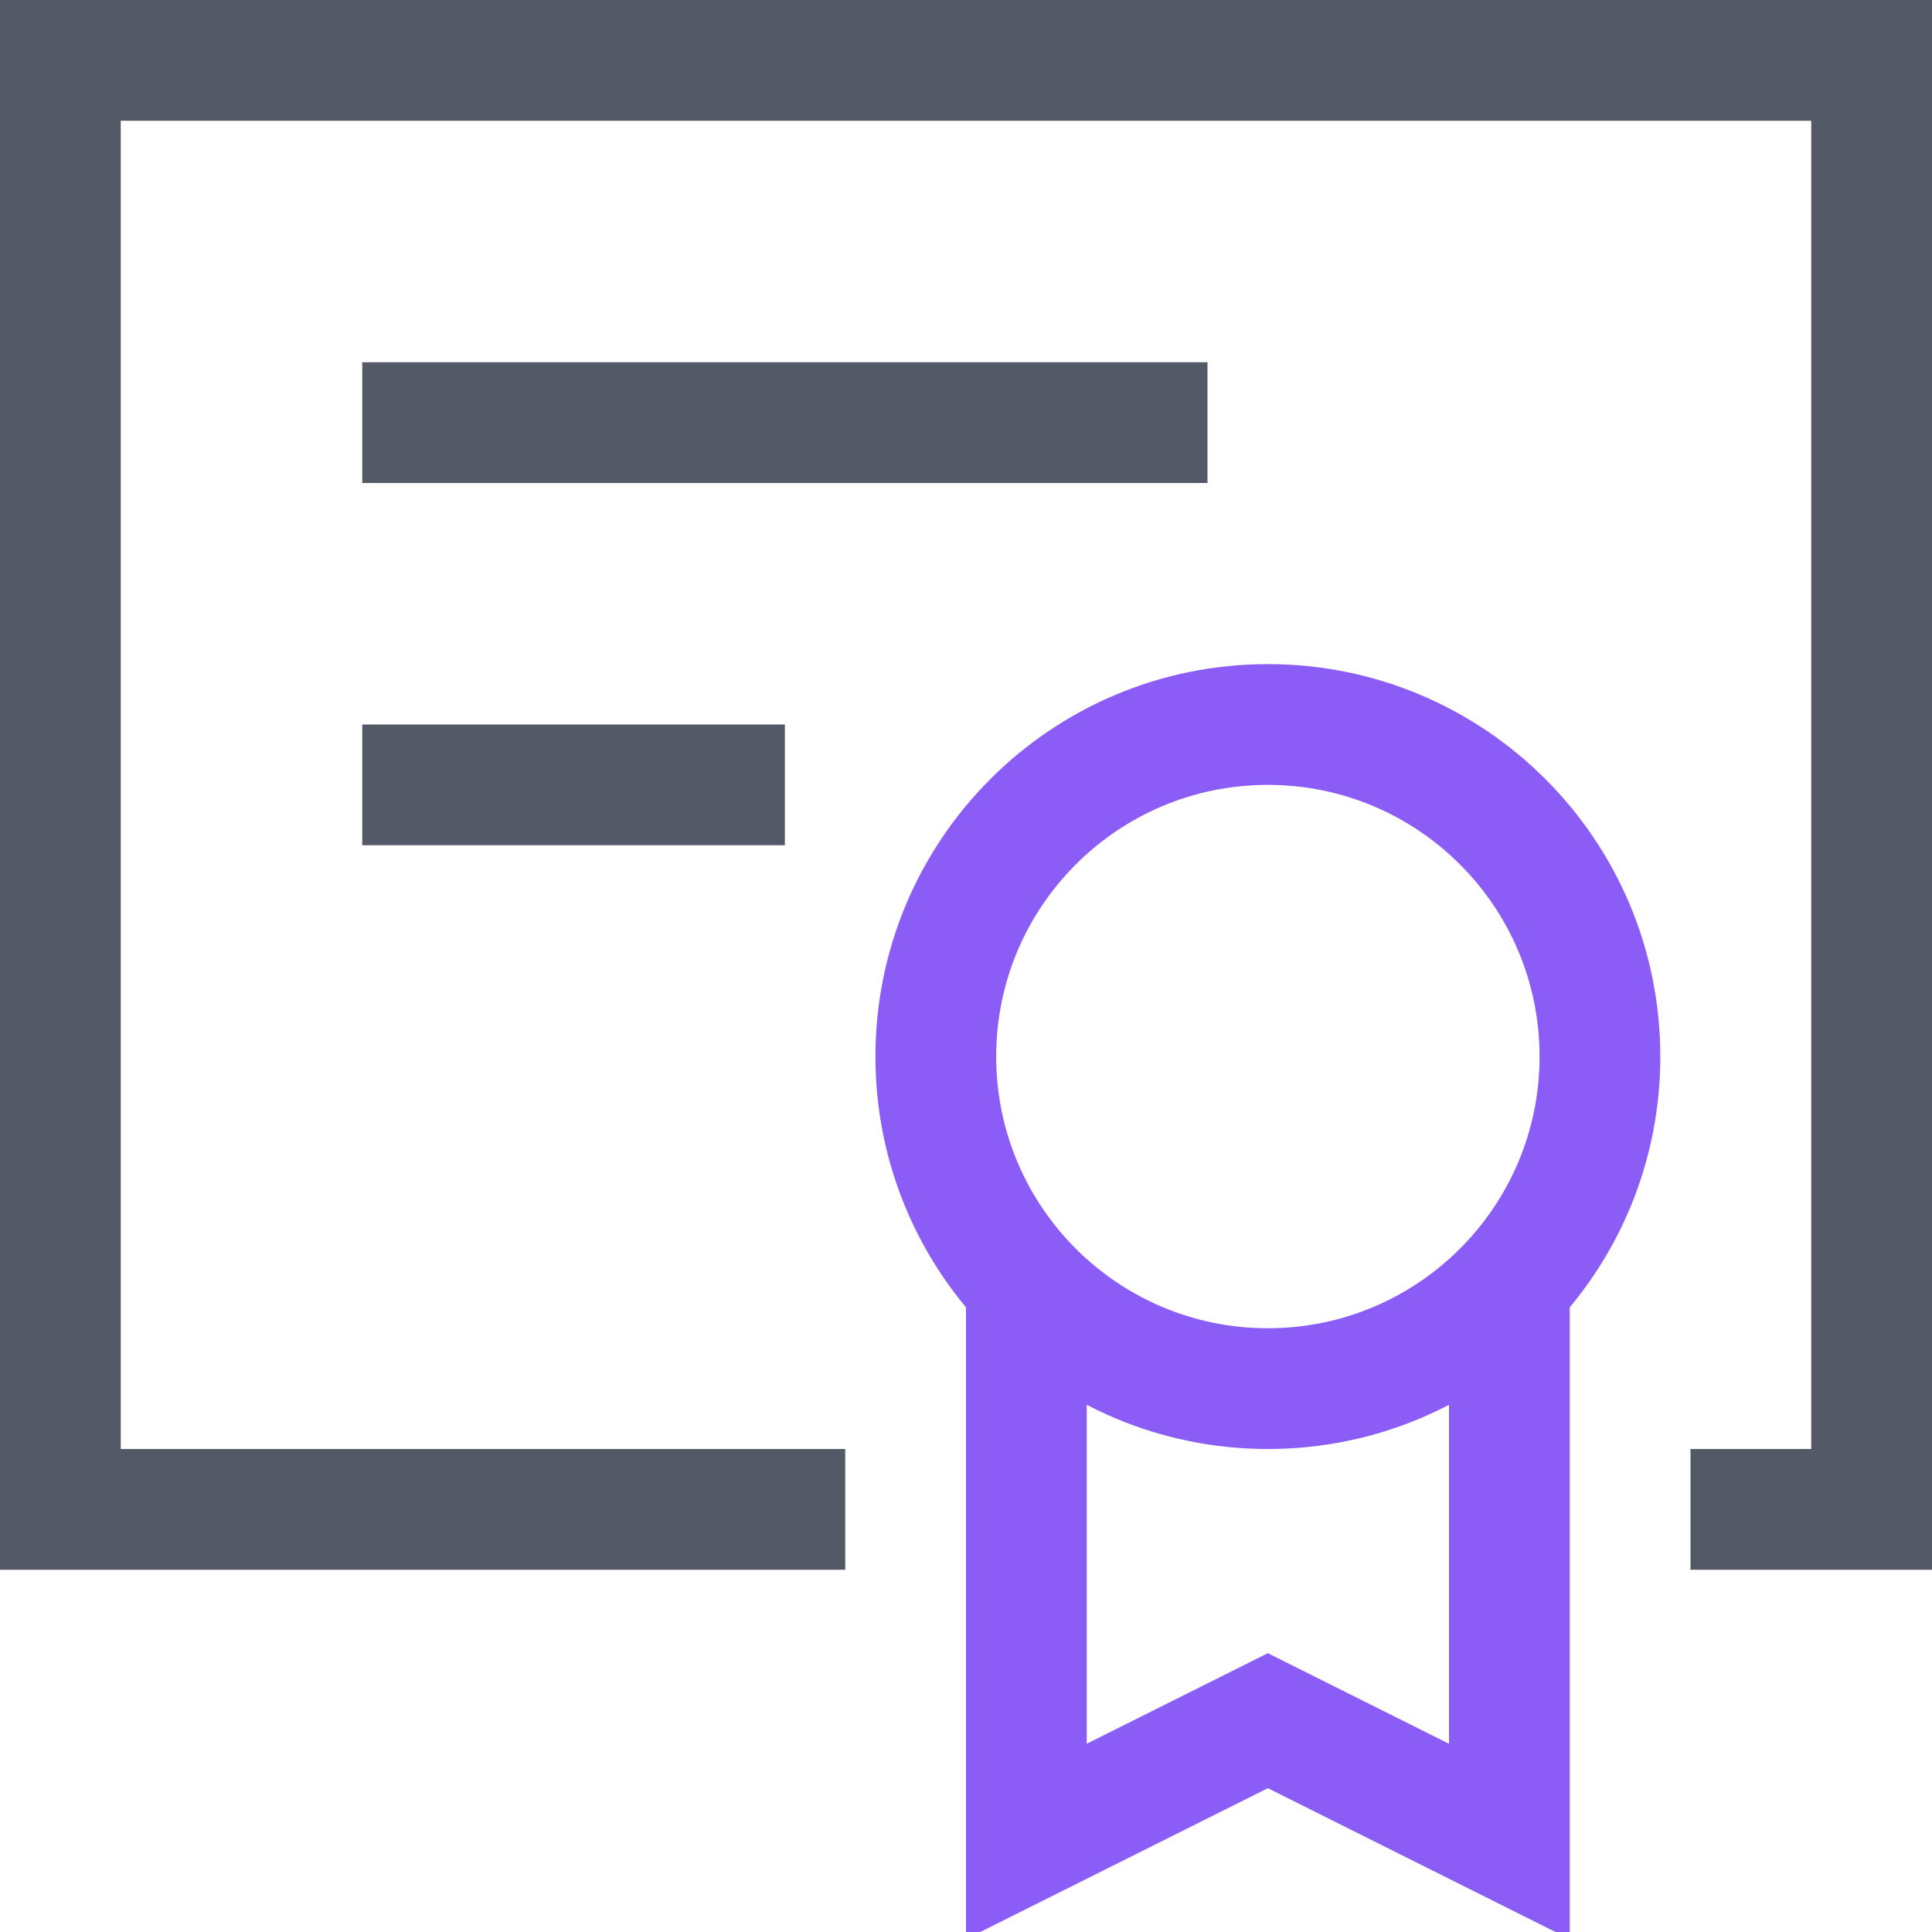
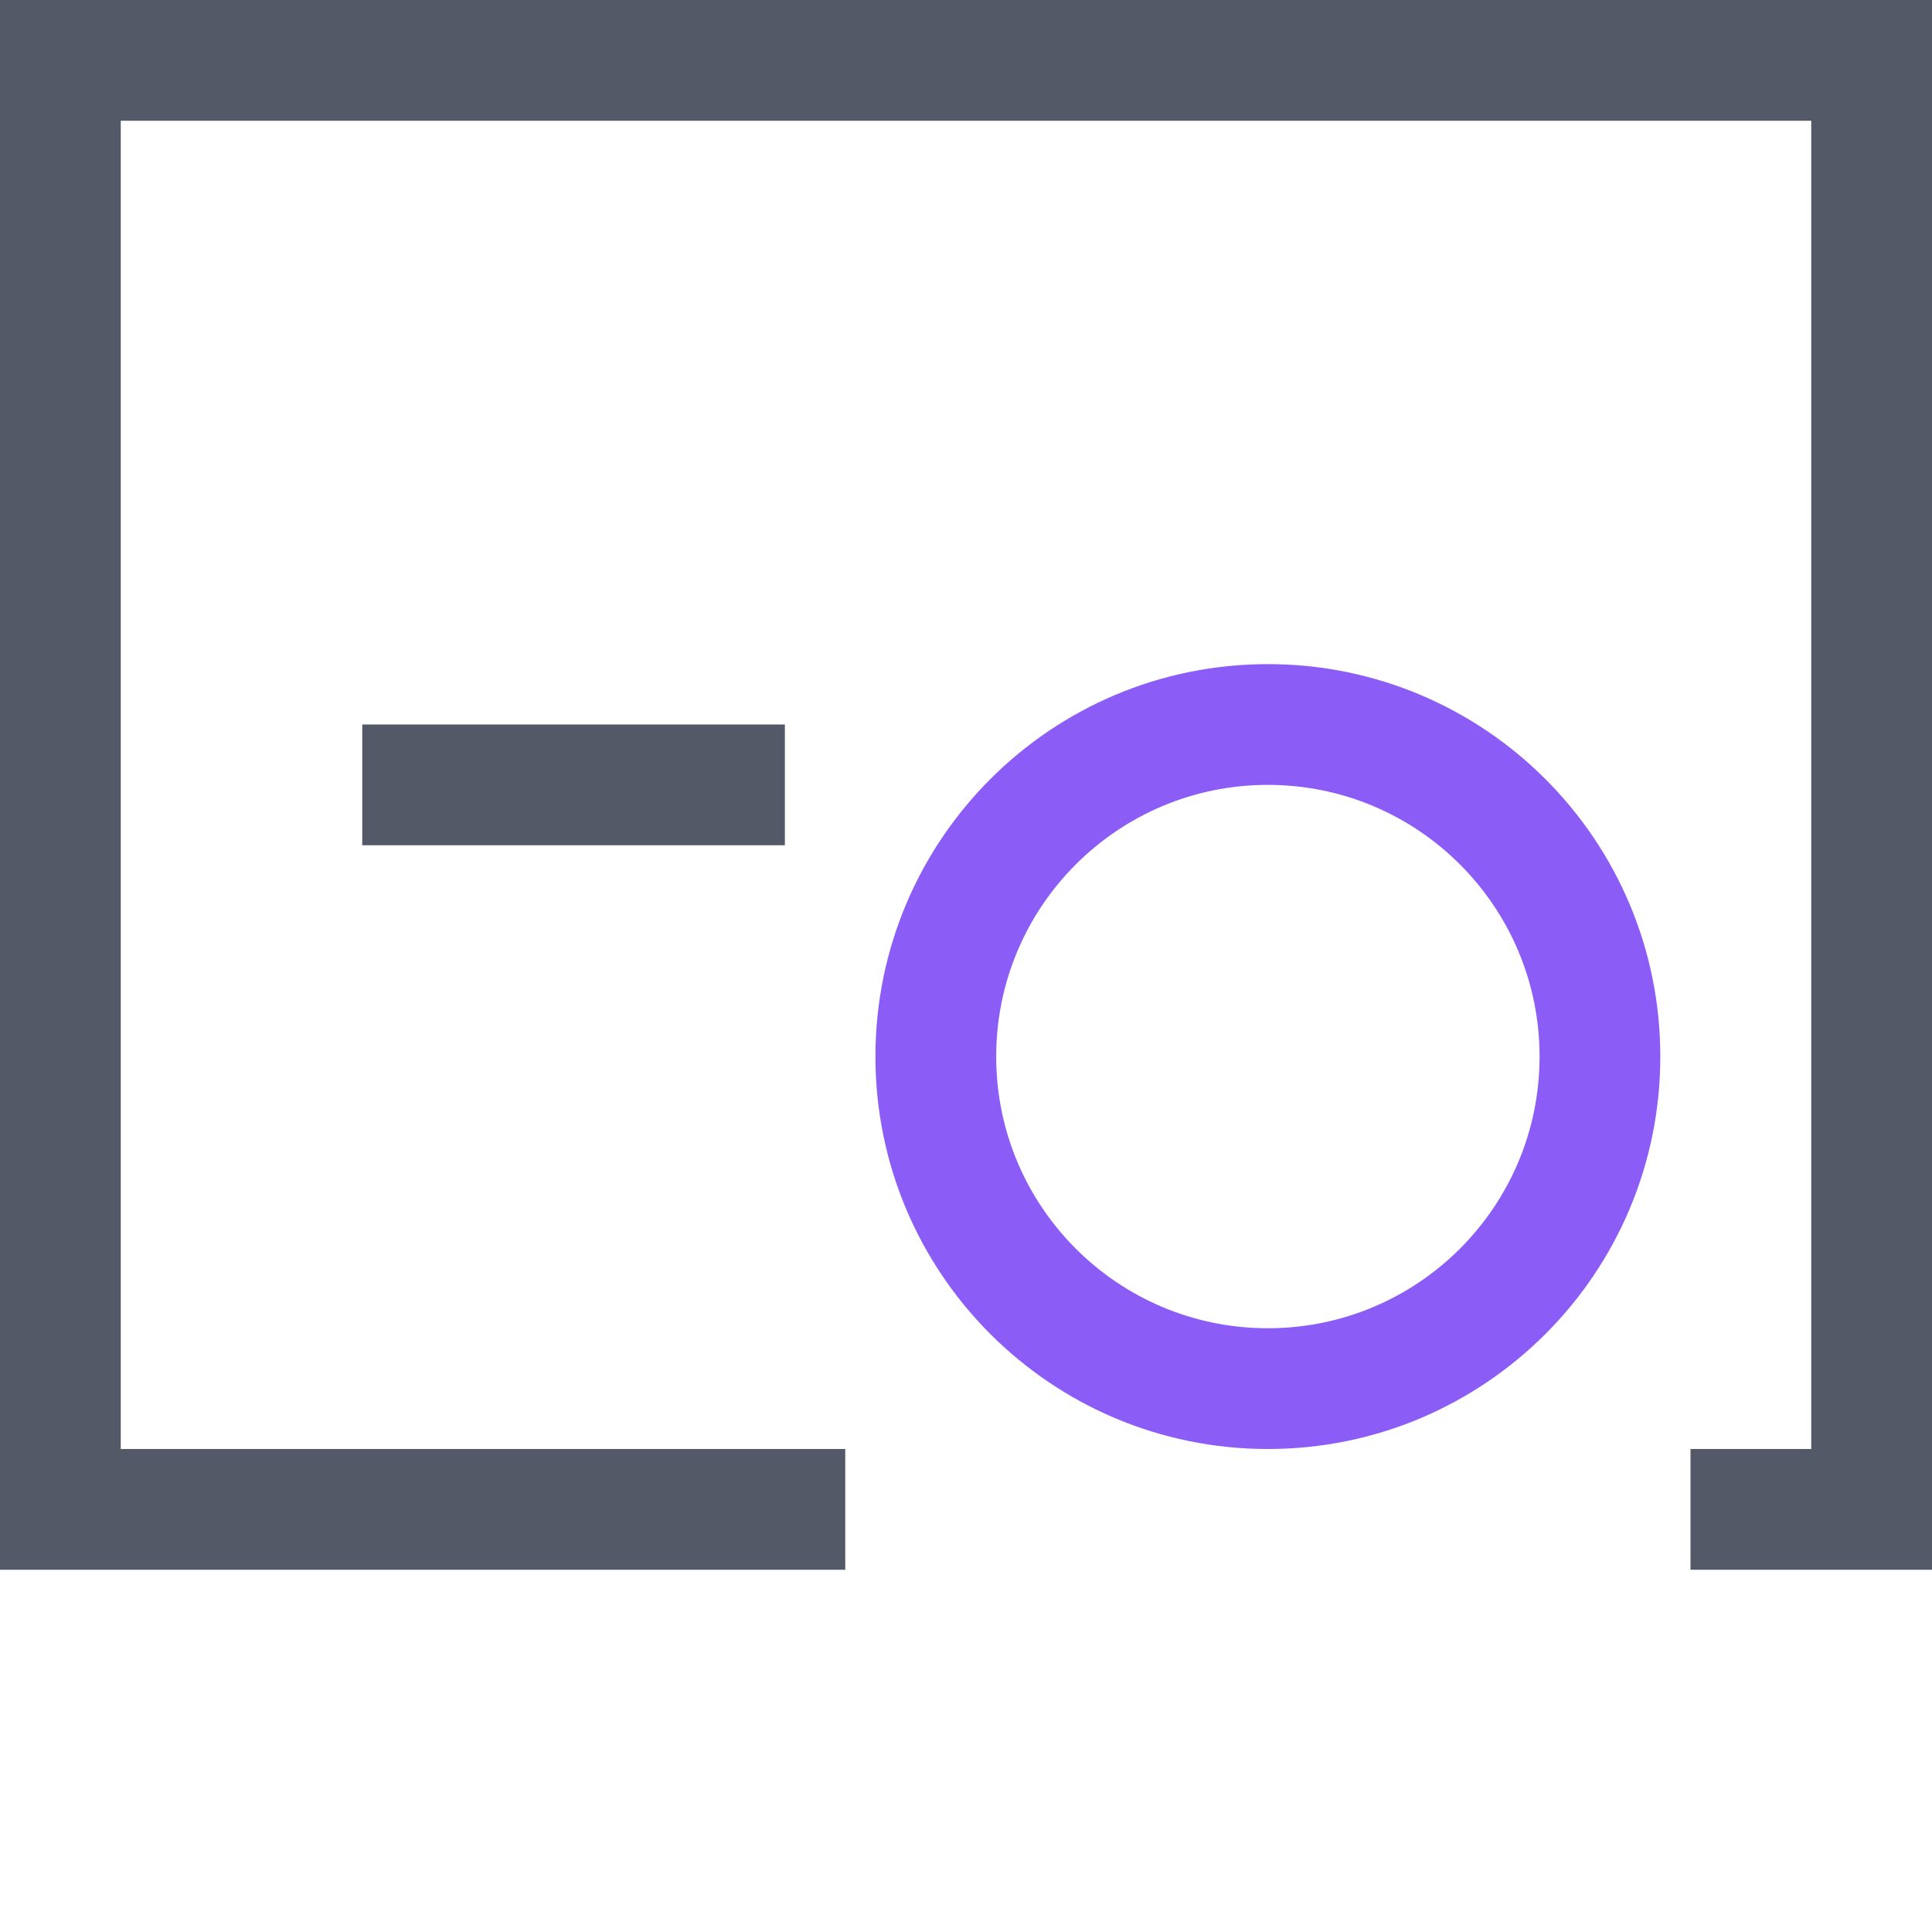
<svg xmlns="http://www.w3.org/2000/svg" width="32px" height="32px" viewBox="0 0 32 32" version="1.1">
  <title>icon-certificate-award-32-color</title>
  <desc>Created with Sketch.</desc>
  <g id="icon-certificate-award-32-color" stroke="none" stroke-width="1" fill="none" fill-rule="evenodd">
    <polygon id="Path" fill="#535966" fill-rule="nonzero" points="2 24 2 2 30 2 30 24 28 24 28 26 32 26 32 0 0 0 0 26 14 26 14 24" />
-     <polygon id="Path-100" fill="#8b5cf6" fill-rule="nonzero" points="26 32.118 26 21.5 24 21.5 24 28.882 21 27.382 18 28.882 18 21.5 16 21.5 16 32.118 21 29.618" />
    <path d="M21,24 C24.59,24 27.5,21.09 27.5,17.5 C27.5,13.91 24.59,11 21,11 C17.41,11 14.5,13.91 14.5,17.5 C14.5,21.09 17.41,24 21,24 Z M21,22 C18.515,22 16.5,19.985 16.5,17.5 C16.5,15.015 18.515,13 21,13 C23.485,13 25.5,15.015 25.5,17.5 C25.5,19.985 23.485,22 21,22 Z" id="Oval" fill="#8b5cf6" fill-rule="nonzero" />
-     <polygon id="Path-101" fill="#535966" fill-rule="nonzero" points="6 8 20 8 20 6 6 6" />
    <polygon id="Path-101" fill="#535966" fill-rule="nonzero" points="6 14 13 14 13 12 6 12" />
  </g>
</svg>